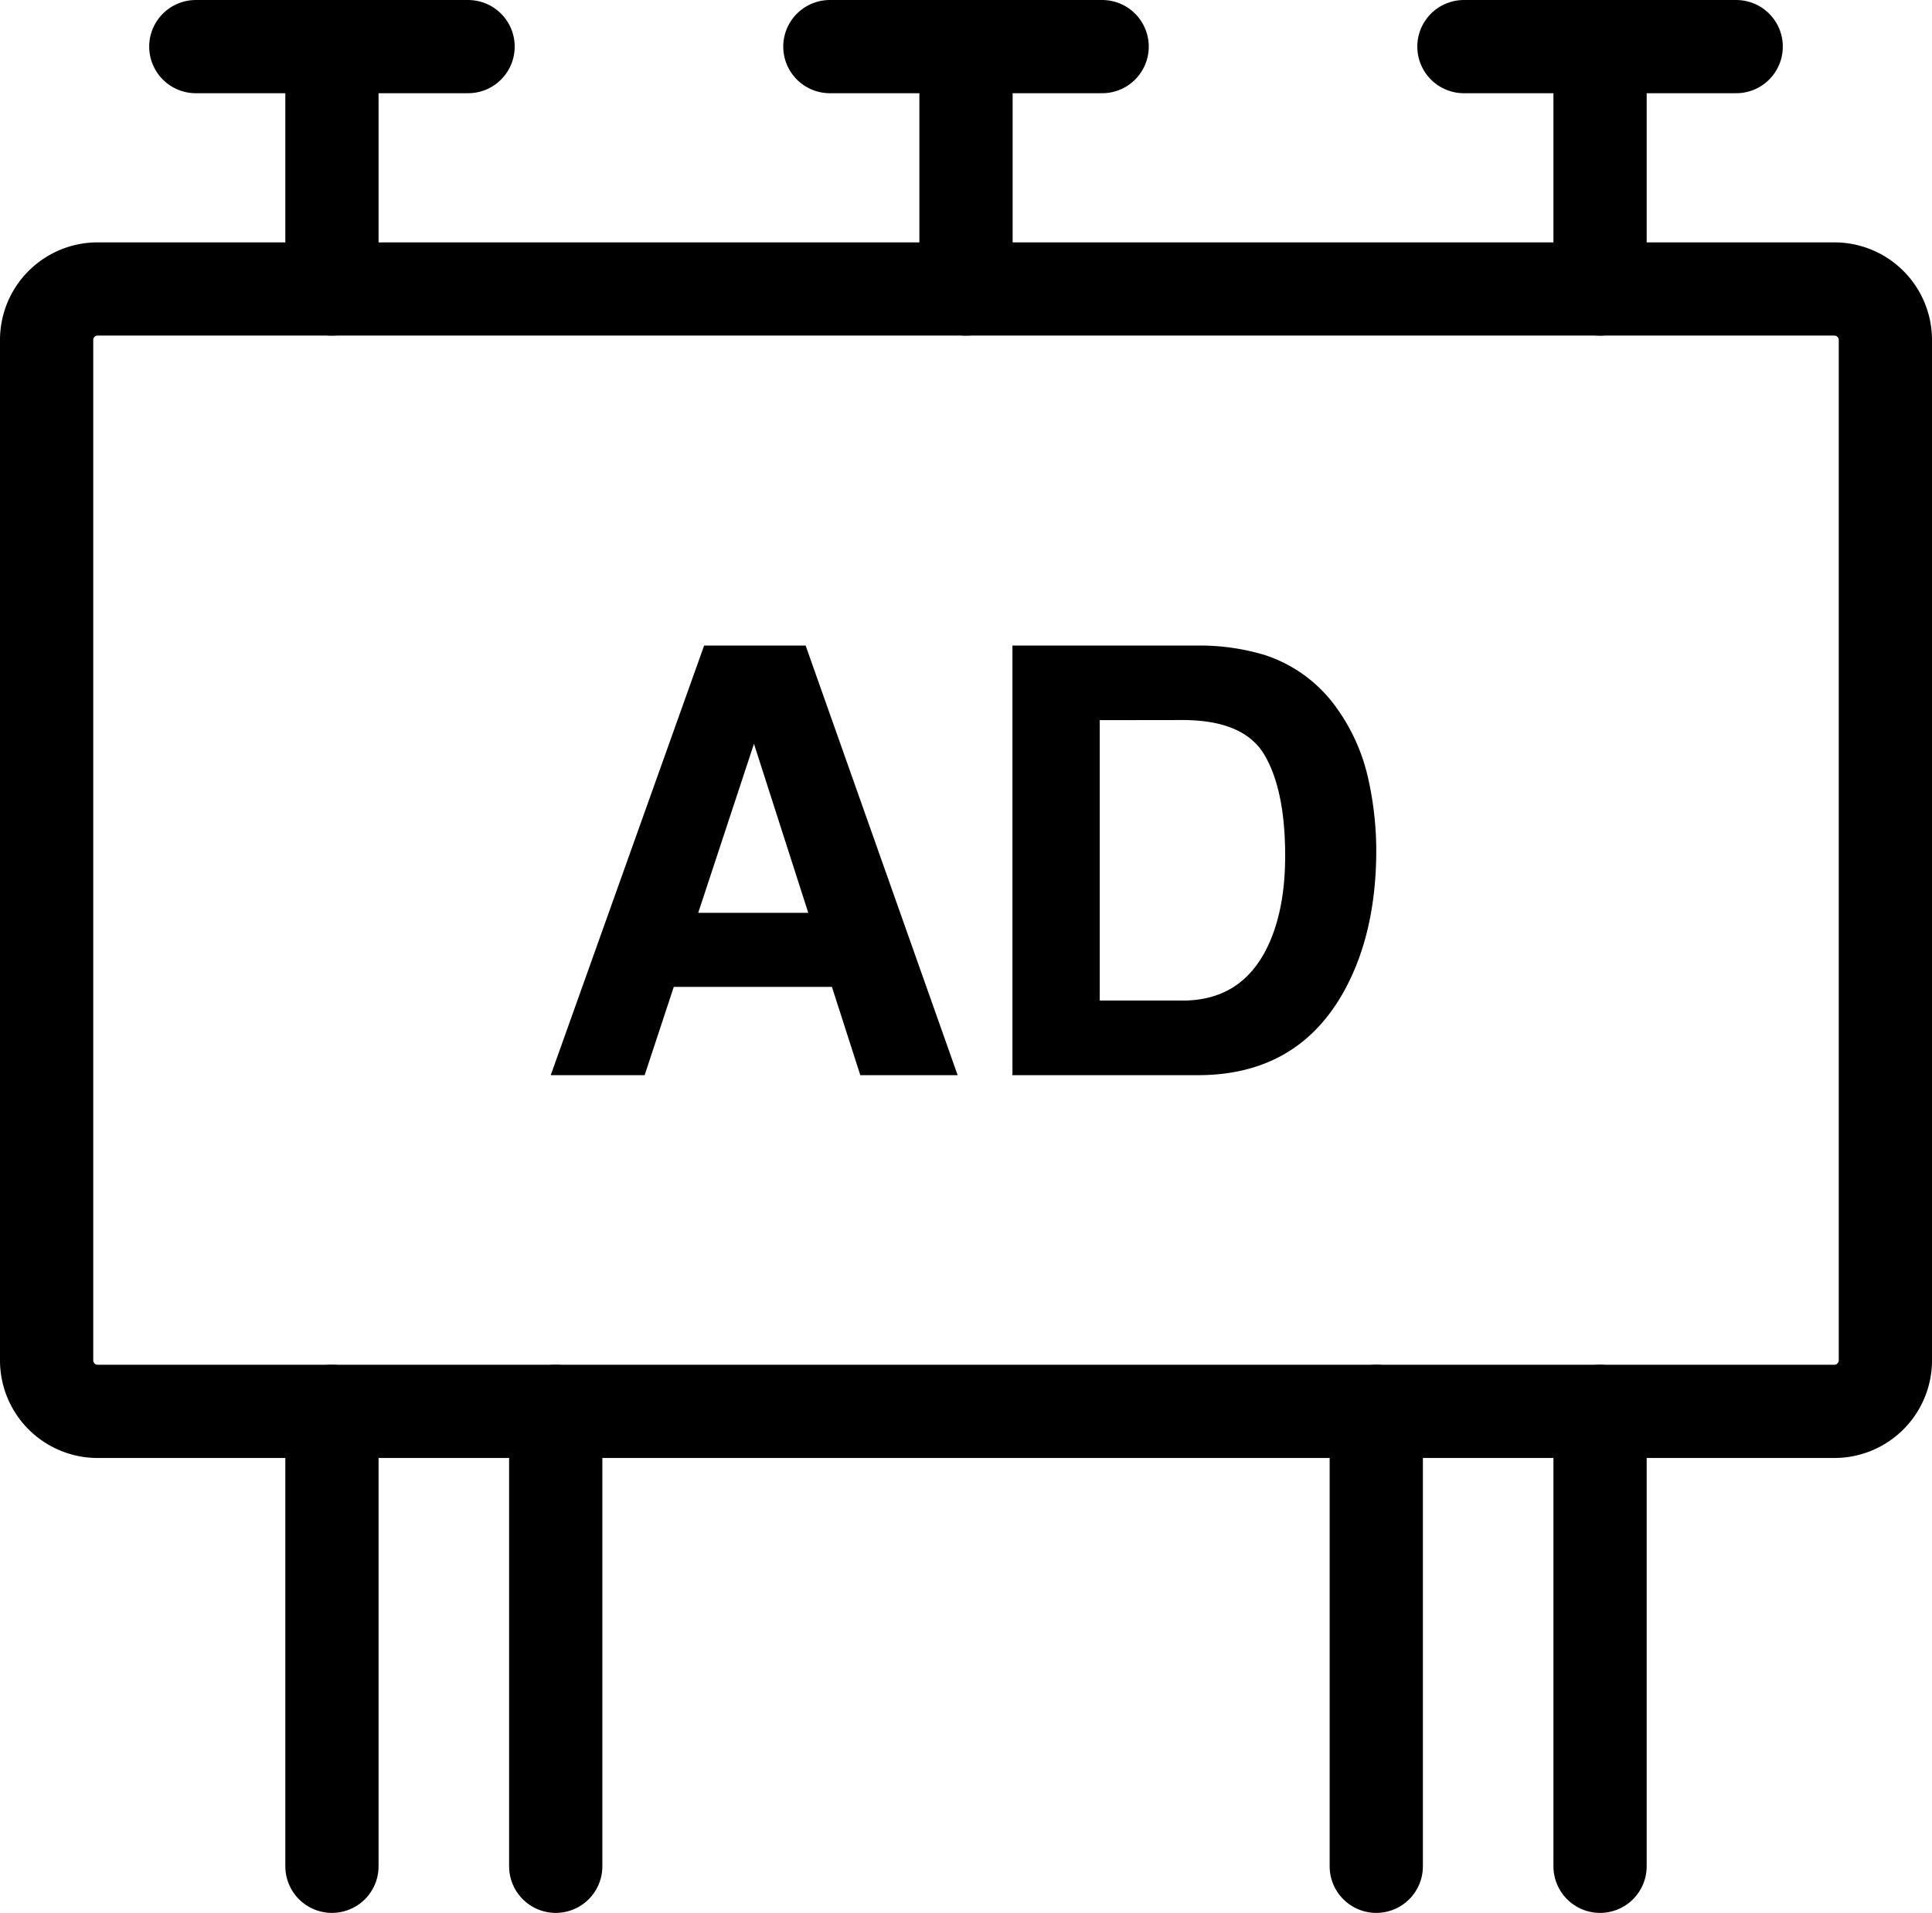
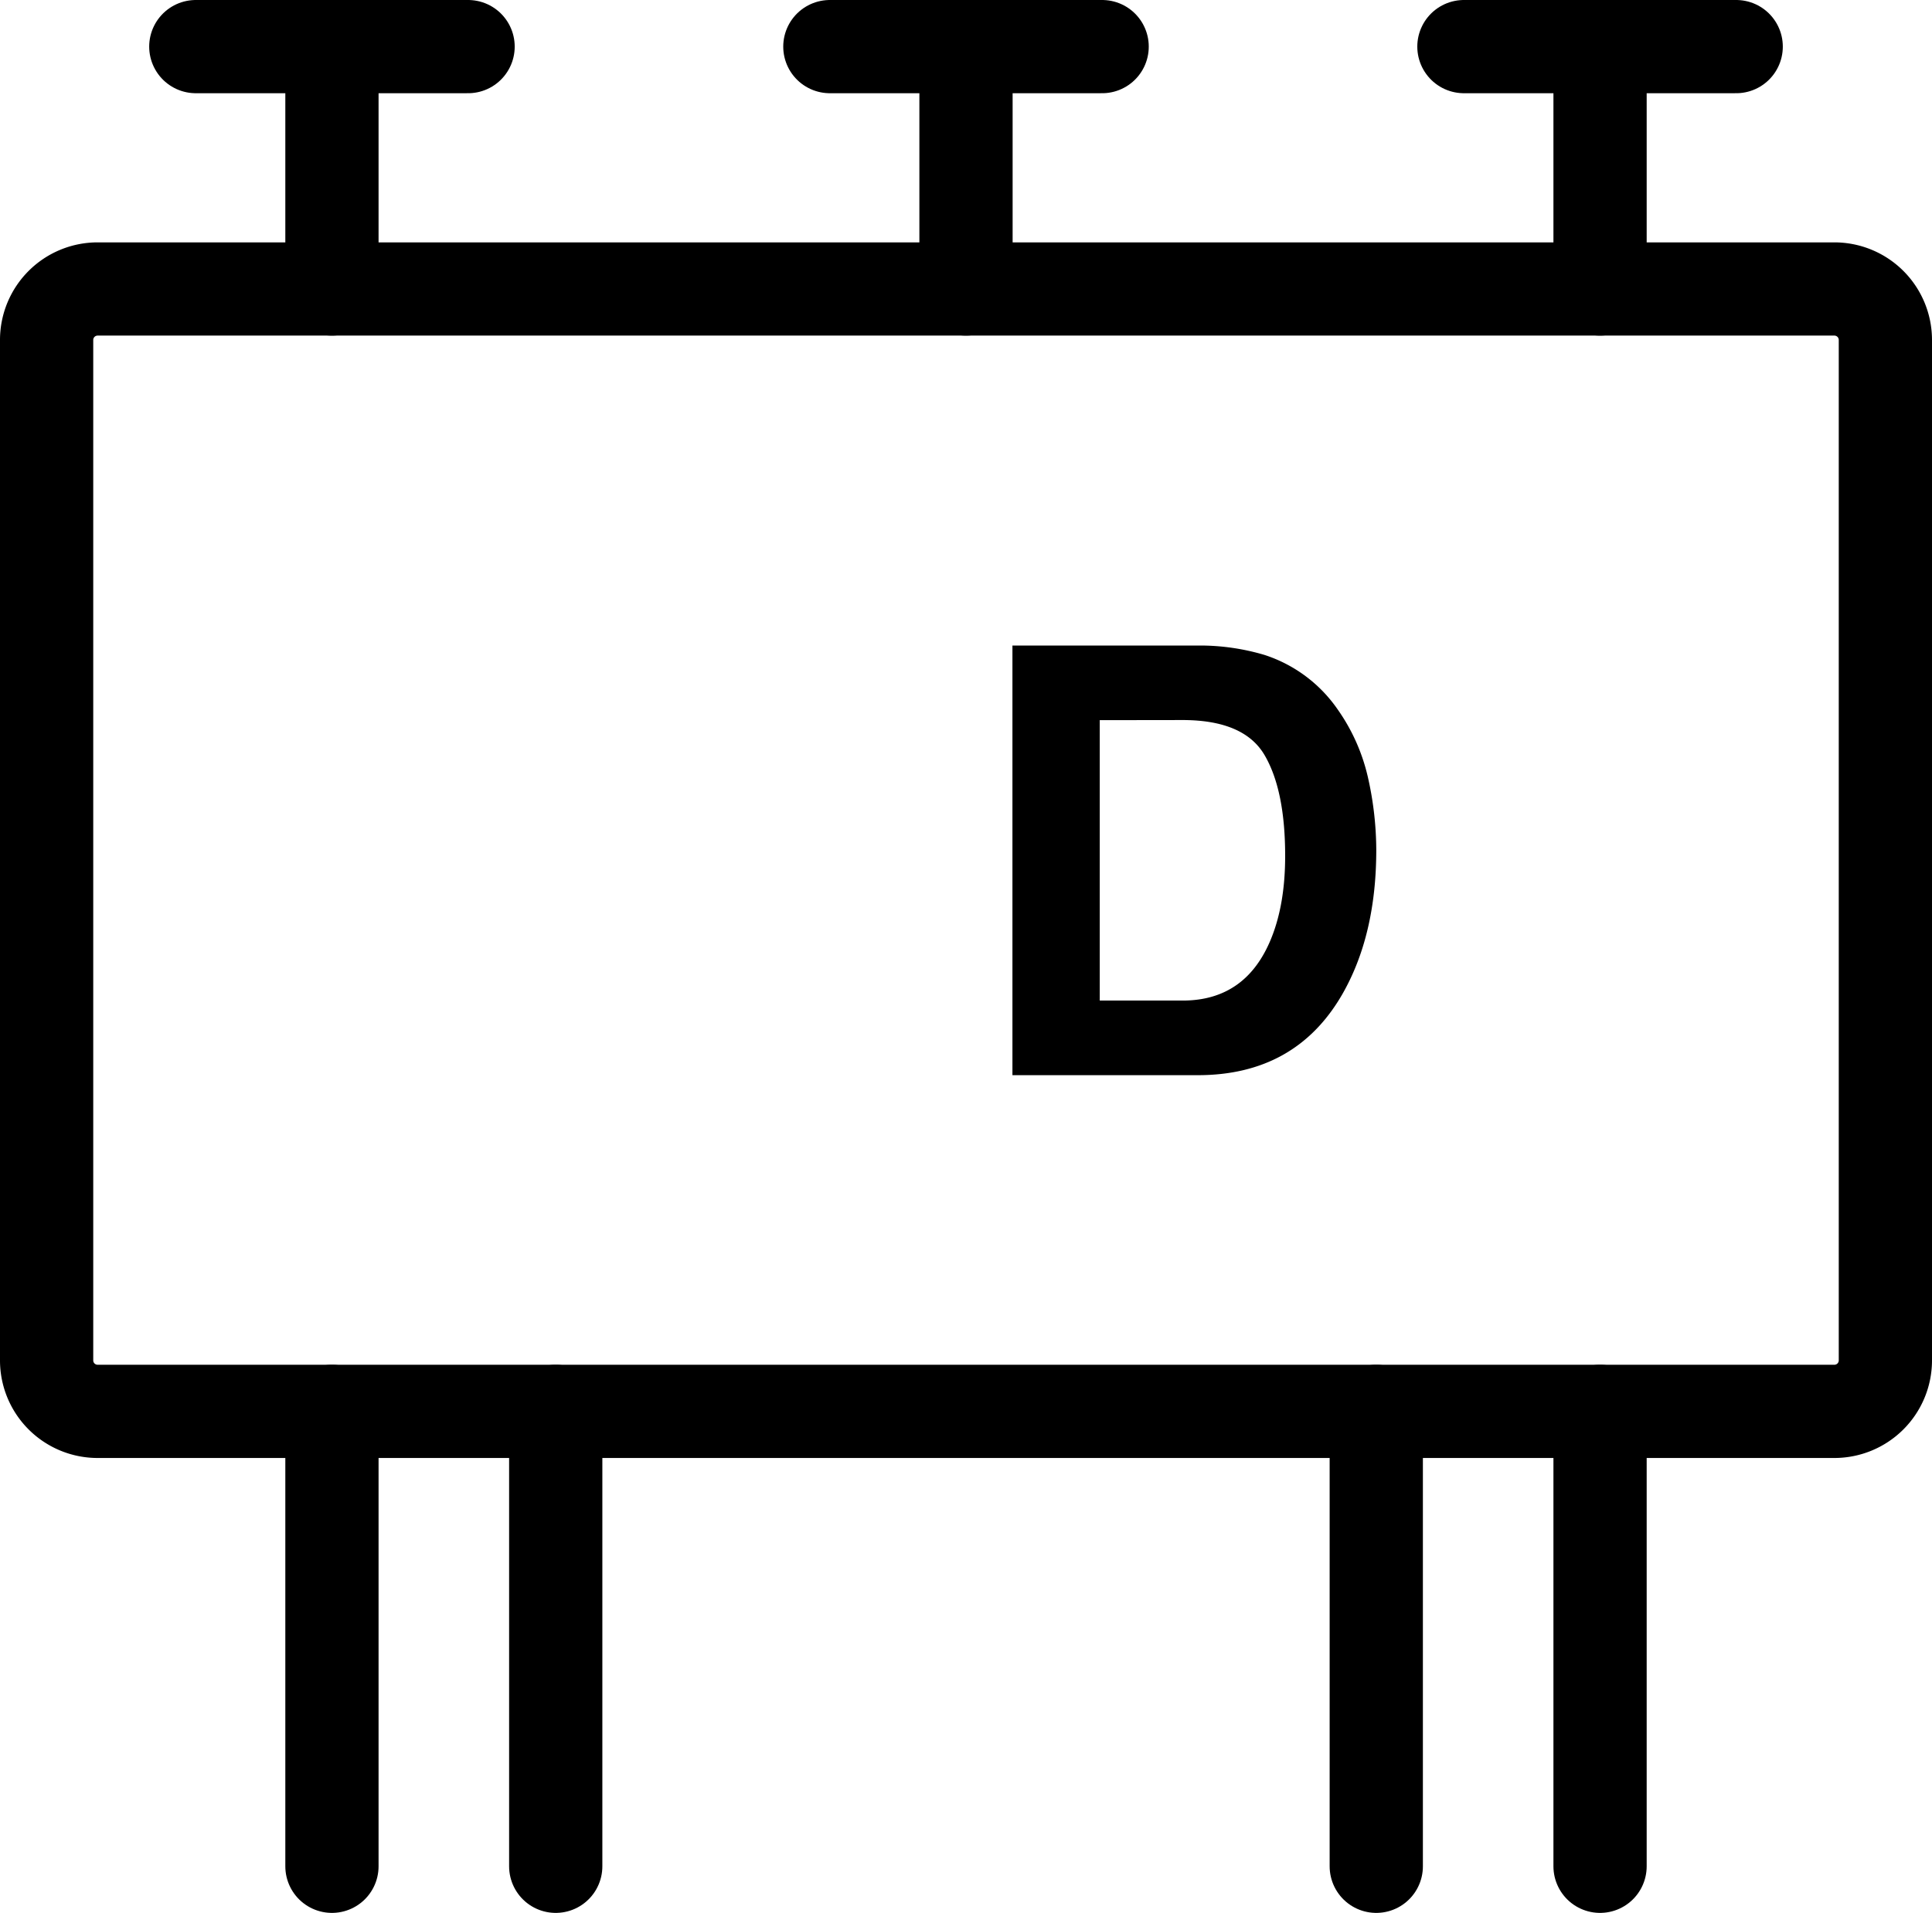
<svg xmlns="http://www.w3.org/2000/svg" viewBox="0 0 518 513">
  <defs>
    <style>.cls-1{fill:none;stroke:#000;stroke-linecap:round;stroke-linejoin:round;stroke-width:25px;}</style>
  </defs>
  <g id="Layer_2" data-name="Layer 2">
    <g id="Layer_1-2" data-name="Layer 1">
      <path class="cls-1" d="M491.82,378.5H26.18A13.67,13.67,0,0,1,12.5,364.82V91.18A13.67,13.67,0,0,1,26.18,77.5H491.82A13.67,13.67,0,0,1,505.5,91.18V364.82A13.67,13.67,0,0,1,491.82,378.5Z" />
      <line class="cls-1" x1="89" y1="500.5" x2="89" y2="378.5" />
      <line class="cls-1" x1="149" y1="500.5" x2="149" y2="378.5" />
      <line class="cls-1" x1="369" y1="500.5" x2="369" y2="378.5" />
      <line class="cls-1" x1="429" y1="500.5" x2="429" y2="378.5" />
      <line class="cls-1" x1="89" y1="23" x2="89" y2="77.5" />
      <line class="cls-1" x1="52.5" y1="12.5" x2="125.5" y2="12.5" />
      <line class="cls-1" x1="259" y1="23" x2="259" y2="77.5" />
      <line class="cls-1" x1="222.5" y1="12.5" x2="295.5" y2="12.5" />
      <line class="cls-1" x1="429" y1="23" x2="429" y2="77.5" />
      <line class="cls-1" x1="392.5" y1="12.5" x2="465.5" y2="12.5" />
-       <path d="M188.79,173.12H216l40.76,115.22h-26.1l-7.61-23.68H180.65l-7.81,23.68H147.66ZM187.2,244.8h29.51l-14.56-45.33Z" />
      <path d="M339,175.63a38.09,38.09,0,0,1,19.64,14.61,51.43,51.43,0,0,1,8.21,18.61A89.19,89.19,0,0,1,369,227.92q0,23-9.23,38.93-12.52,21.5-38.65,21.49H271.45V173.12h49.67A60.62,60.62,0,0,1,339,175.63Zm-44.14,17.5v75.2h22.23q17.07,0,23.8-16.81,3.69-9.21,3.68-22,0-17.58-5.51-27t-22-9.42Z" />
    </g>
  </g>
</svg>